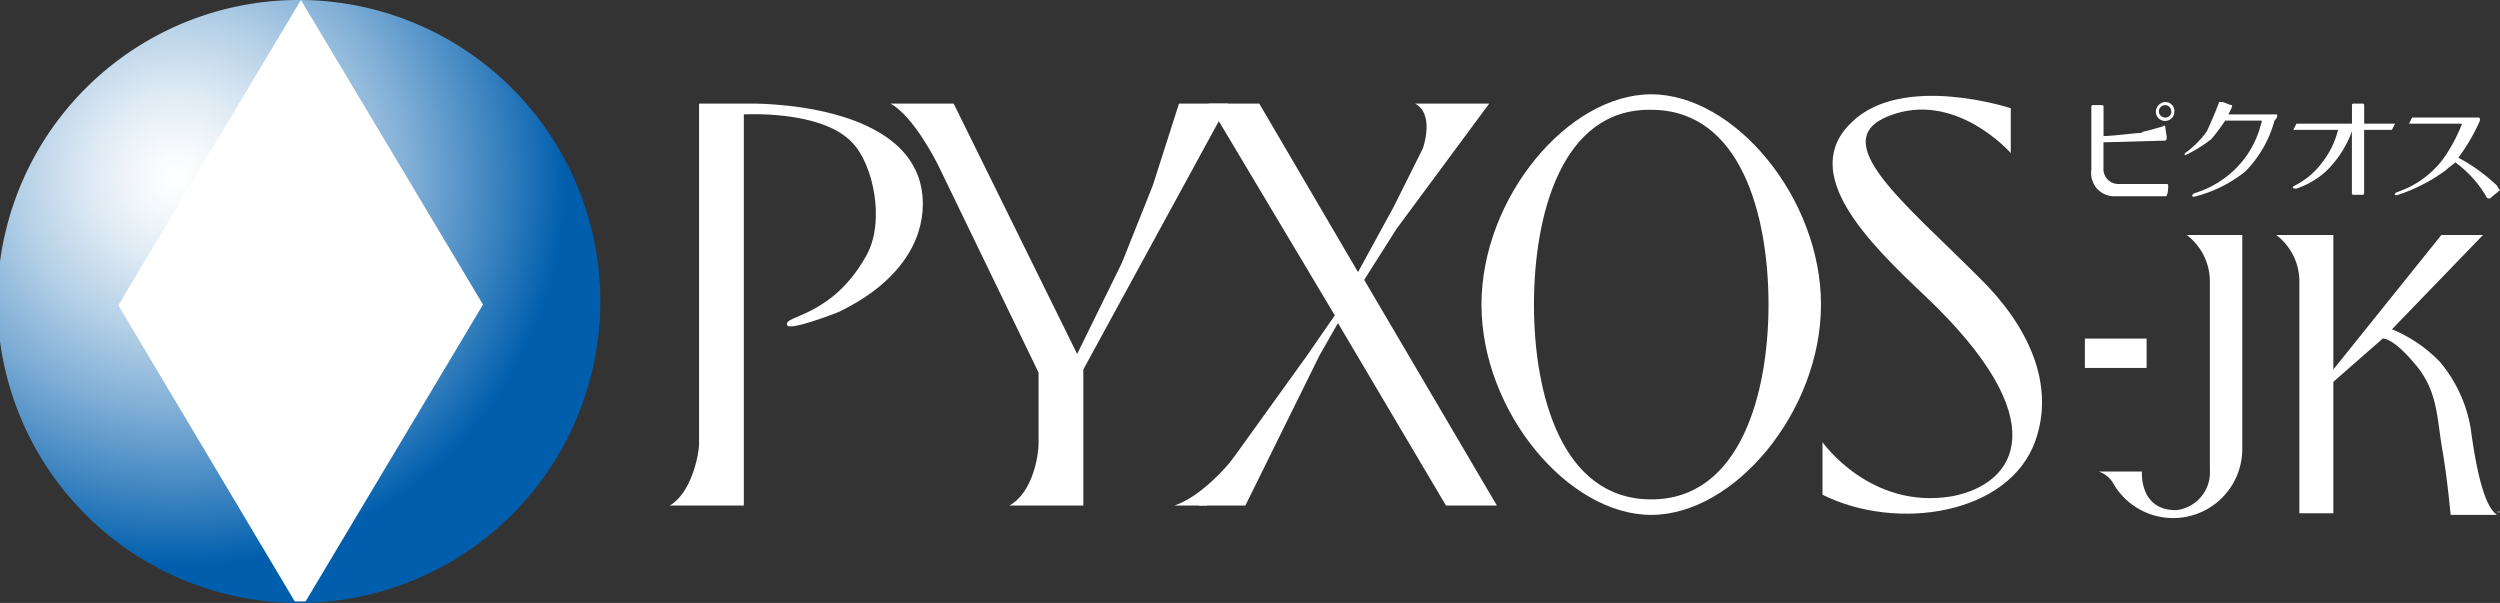
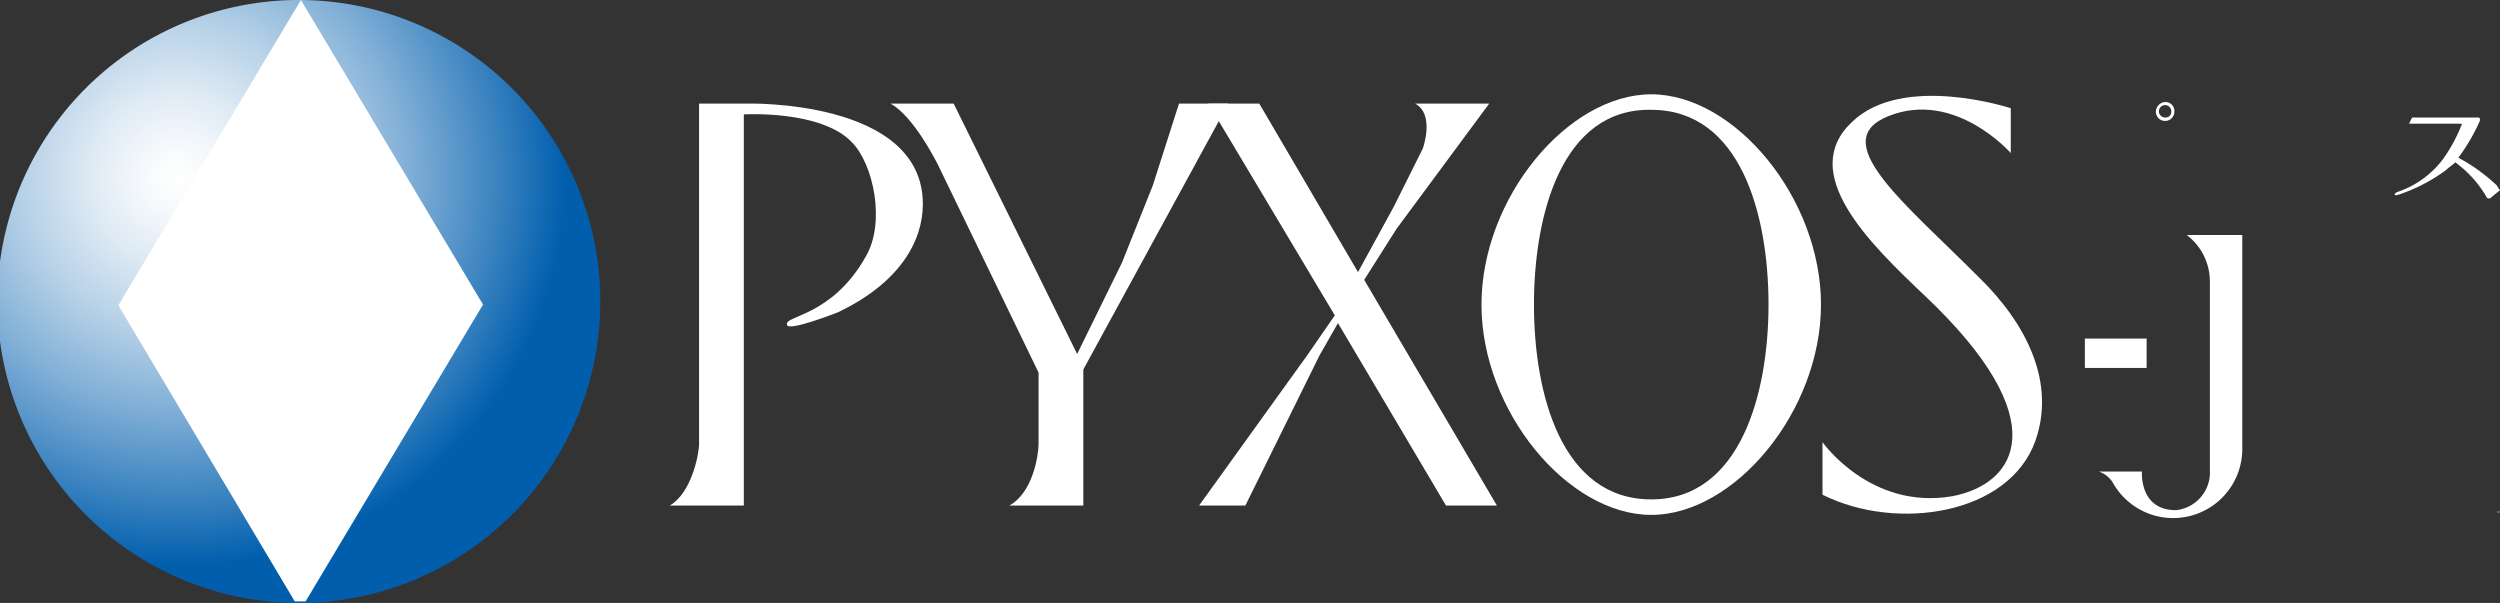
<svg xmlns="http://www.w3.org/2000/svg" width="170" height="41" viewBox="0 0 170 41">
  <rect x="0" y="0" width="170" height="41" fill="#333333" stroke="none" />
  <defs>
    <radialGradient id="a" cx="0.298" cy="0.294" r="0.794" gradientTransform="translate(-0.001)" gradientUnits="objectBoundingBox">
      <stop offset="0" stop-color="#fff" />
      <stop offset="0.069" stop-color="#f6f9fc" />
      <stop offset="0.182" stop-color="#deeaf4" />
      <stop offset="0.325" stop-color="#b6d1e7" />
      <stop offset="0.491" stop-color="#7faed6" />
      <stop offset="0.676" stop-color="#3982bf" />
      <stop offset="0.815" stop-color="#005ead" />
    </radialGradient>
    <radialGradient id="b" cx="0.229" cy="0.3" r="0.38" gradientTransform="translate(-0.324) scale(1.648 1)" gradientUnits="objectBoundingBox">
      <stop offset="0" stop-color="#fff" />
      <stop offset="1" stop-color="#fff" />
    </radialGradient>
  </defs>
  <path d="M40.521,20.3A20.508,20.508,0,0,1,20.058,40.8,20.5,20.5,0,1,1,40.521,20.3Z" transform="translate(0.3 0.2)" fill="url(#a)" />
  <g transform="translate(8.08 0)">
    <path d="M32.165,20.51,19.783-.2,7.4,20.51v.105L19.363,40.695H20.1L32.165,20.51Z" transform="translate(-7.4 0.2)" fill="url(#b)" />
  </g>
  <g transform="translate(142.191 6.938)">
-     <path d="M147.493,7.241H144.24l.21-.421c.1-.21,0-.21,0-.21-.1,0-.525-.21-.63-.21h-.21c-.1.315-.63,1.577-.84,2A6.4,6.4,0,0,1,141.3,9.869c-.1.105,0,.21.1.105a9.344,9.344,0,0,0,1.679-1.051,13.13,13.13,0,0,0,.944-1.262h2.414c.1,0,.1,0,0,.315a6.493,6.493,0,0,1-2.728,3.785,6.56,6.56,0,0,1-1.784.841c-.21.105-.21.315.1.21a9.059,9.059,0,0,0,3.358-1.682,7.853,7.853,0,0,0,1.994-3.469C147.6,7.451,147.6,7.241,147.493,7.241Z" transform="translate(-134.901 -6.4)" fill="#fff" />
-     <path d="M155.228,7.867h-2.1V6.605a.1.1,0,0,0-.1-.105h-.63a.1.1,0,0,0-.1.105V7.867h-3.778l-.21.421h3.043a5.984,5.984,0,0,1-1.154,2.313,5.235,5.235,0,0,1-1.784,1.472c-.21.105-.21.21.1.21a5.7,5.7,0,0,0,1.994-1.156,7.222,7.222,0,0,0,1.784-2.733V12.6a.1.1,0,0,0,.1.105h.63a.1.1,0,0,0,.1-.105V8.287h1.889Z" transform="translate(-134.555 -6.395)" fill="#fff" />
    <path d="M161.827,12.026a12.16,12.16,0,0,0-2.623-1.892,12.817,12.817,0,0,0,1.469-2.523c0-.105,0-.21-.1-.21h-4.512l-.21.421h3.463s.21,0,.1.105a10.682,10.682,0,0,1-1.259,2.313,6.446,6.446,0,0,1-3.043,2.208c-.315.105-.315.315,0,.21a11.573,11.573,0,0,0,3.253-1.682c.21-.21.42-.315.63-.526a7.655,7.655,0,0,1,2.1,2.313.2.2,0,0,0,.315.105c.1-.105.63-.526.63-.526A1.3,1.3,0,0,1,161.827,12.026Z" transform="translate(-134.228 -6.349)" fill="#fff" />
-     <path d="M140.447,12.067a.1.1,0,0,0-.1-.105h-3.358a1.015,1.015,0,0,1-.944-.946V9.123c.735,0,3.883-.105,4.093-.105.1,0,.21,0,.21-.21,0-.105-.1-.631-.1-.736s-.1-.105-.21,0c-.1,0-1.049.315-1.259.315-.21.105.1,0-.21.105-.315,0-1.889.21-2.519.21v-2a.1.1,0,0,0-.1-.105h-.63a.1.1,0,0,0-.1.105v4.31a1.571,1.571,0,0,0,1.574,1.787h3.463a.1.1,0,0,0,.1-.105C140.447,12.592,140.447,12.067,140.447,12.067Z" transform="translate(-135.2 -6.39)" fill="#fff" />
    <path d="M140.03,6.4a.678.678,0,0,0-.63.631.63.63,0,1,0,1.259,0A.605.605,0,0,0,140.03,6.4Zm0,1.051a.421.421,0,1,1,.42-.421A.385.385,0,0,1,140.03,7.451Z" transform="translate(-134.993 -6.4)" fill="#fff" />
  </g>
  <path d="M107.243,5.9c5.667,0,11.543,7.044,11.543,14.3s-5.877,14.3-11.543,14.3S95.7,27.451,95.7,20.2,101.577,5.9,107.243,5.9ZM99.268,20.2c0,6.1,1.889,13.246,7.975,13.246s7.975-7.254,7.975-13.246c0-6.1-1.889-13.246-7.975-13.246C101.157,6.846,99.268,14.1,99.268,20.2Z" transform="translate(5.041 0.513)" fill="#fff" />
  <path d="M130.6,9.89s-3.778-4.31-8.29-2.523c-4.3,1.682,1.049,5.887,6.086,10.933,3.358,3.259,5.247,7.254,3.883,11.144-1.784,5.046-9.444,6.2-14.481,3.679V29.549s3.253,4.626,8.815,3.679c4.407-.841,7.136-5.151-1.889-13.667-3.778-3.574-8.6-8.305-4.932-11.774,3.463-3.364,10.809-.946,10.809-.946Z" transform="translate(6.132 0.518)" fill="#fff" />
  <path d="M48.347,6.5H45.094V29.628c0,.736-.525,3.364-1.994,4.205h5.037V7.236s5.247-.315,7.346,1.892c1.469,1.472,2.309,5.467.944,7.779-2.309,4.1-5.562,3.995-5.352,4.626,0,.526,3.463-.841,3.463-.841,4.2-2,5.772-4.836,5.772-7.359C60.31,6.185,48.347,6.5,48.347,6.5Z" transform="translate(2.443 0.543)" fill="#fff" />
-   <path d="M80.1,29.1s-2.1,2.838-4.3,3.574H78Z" transform="translate(4.058 1.703)" fill="#fff" />
  <path d="M77.023,6.5,75.24,12.072l-2.1,5.256-3.043,6.2L61.7,6.5H57.4c1.574.841,3.148,3.995,3.253,4.205l6.821,14.087v4.836c0,.841-.42,3.364-1.994,4.205h5.037V24.582L80.381,6.5Z" transform="translate(3.149 0.544)" fill="#fff" />
  <path d="M88.628,18.485l2.2-3.469,6.3-8.515H92.091c1.364.736.525,3.049.525,3.049h0l-1.994,3.995-2.414,4.415L81.493,6.5H78.03l8.6,14.4-1.889,2.733L77.4,33.833h3.148l5.037-10.2,1.259-2.208L94.19,33.833h3.463Z" transform="translate(4.137 0.544)" fill="#fff" />
  <path d="M141.681,15a3.96,3.96,0,0,1,1.574,3.154V30.979a2.577,2.577,0,0,1-2.309,2.733c-2.519,0-2.309-2.628-2.309-2.628H135.7a1.825,1.825,0,0,1,.944.736,4.7,4.7,0,0,0,8.815-2.313V15Z" transform="translate(7.016 0.979)" fill="#fff" />
  <g transform="translate(154.784 15.979)">
-     <path d="M160.422,28.141a9.469,9.469,0,0,0-2.1-4.521,9.634,9.634,0,0,0-3.253-2.208L161.262,15h-2.833l-7.346,9.146V15H147.2a3.96,3.96,0,0,1,1.574,3.154V33.923h2.309V24.987l3.358-2.944s.735-.105,2.414,2c1.364,1.787,1.259,3.469,1.679,5.782.315,1.892.525,4.205.525,4.205h3.148C161.786,33.713,161.052,32.872,160.422,28.141Z" transform="translate(-147.2 -15)" fill="#fff" />
    <path d="M161.71,32.9h-.21A.145.145,0,0,0,161.71,32.9Z" transform="translate(-146.494 -14.082)" fill="#fff" />
  </g>
  <rect width="4.198" height="1.997" transform="translate(141.772 23.023)" fill="#fff" />
</svg>